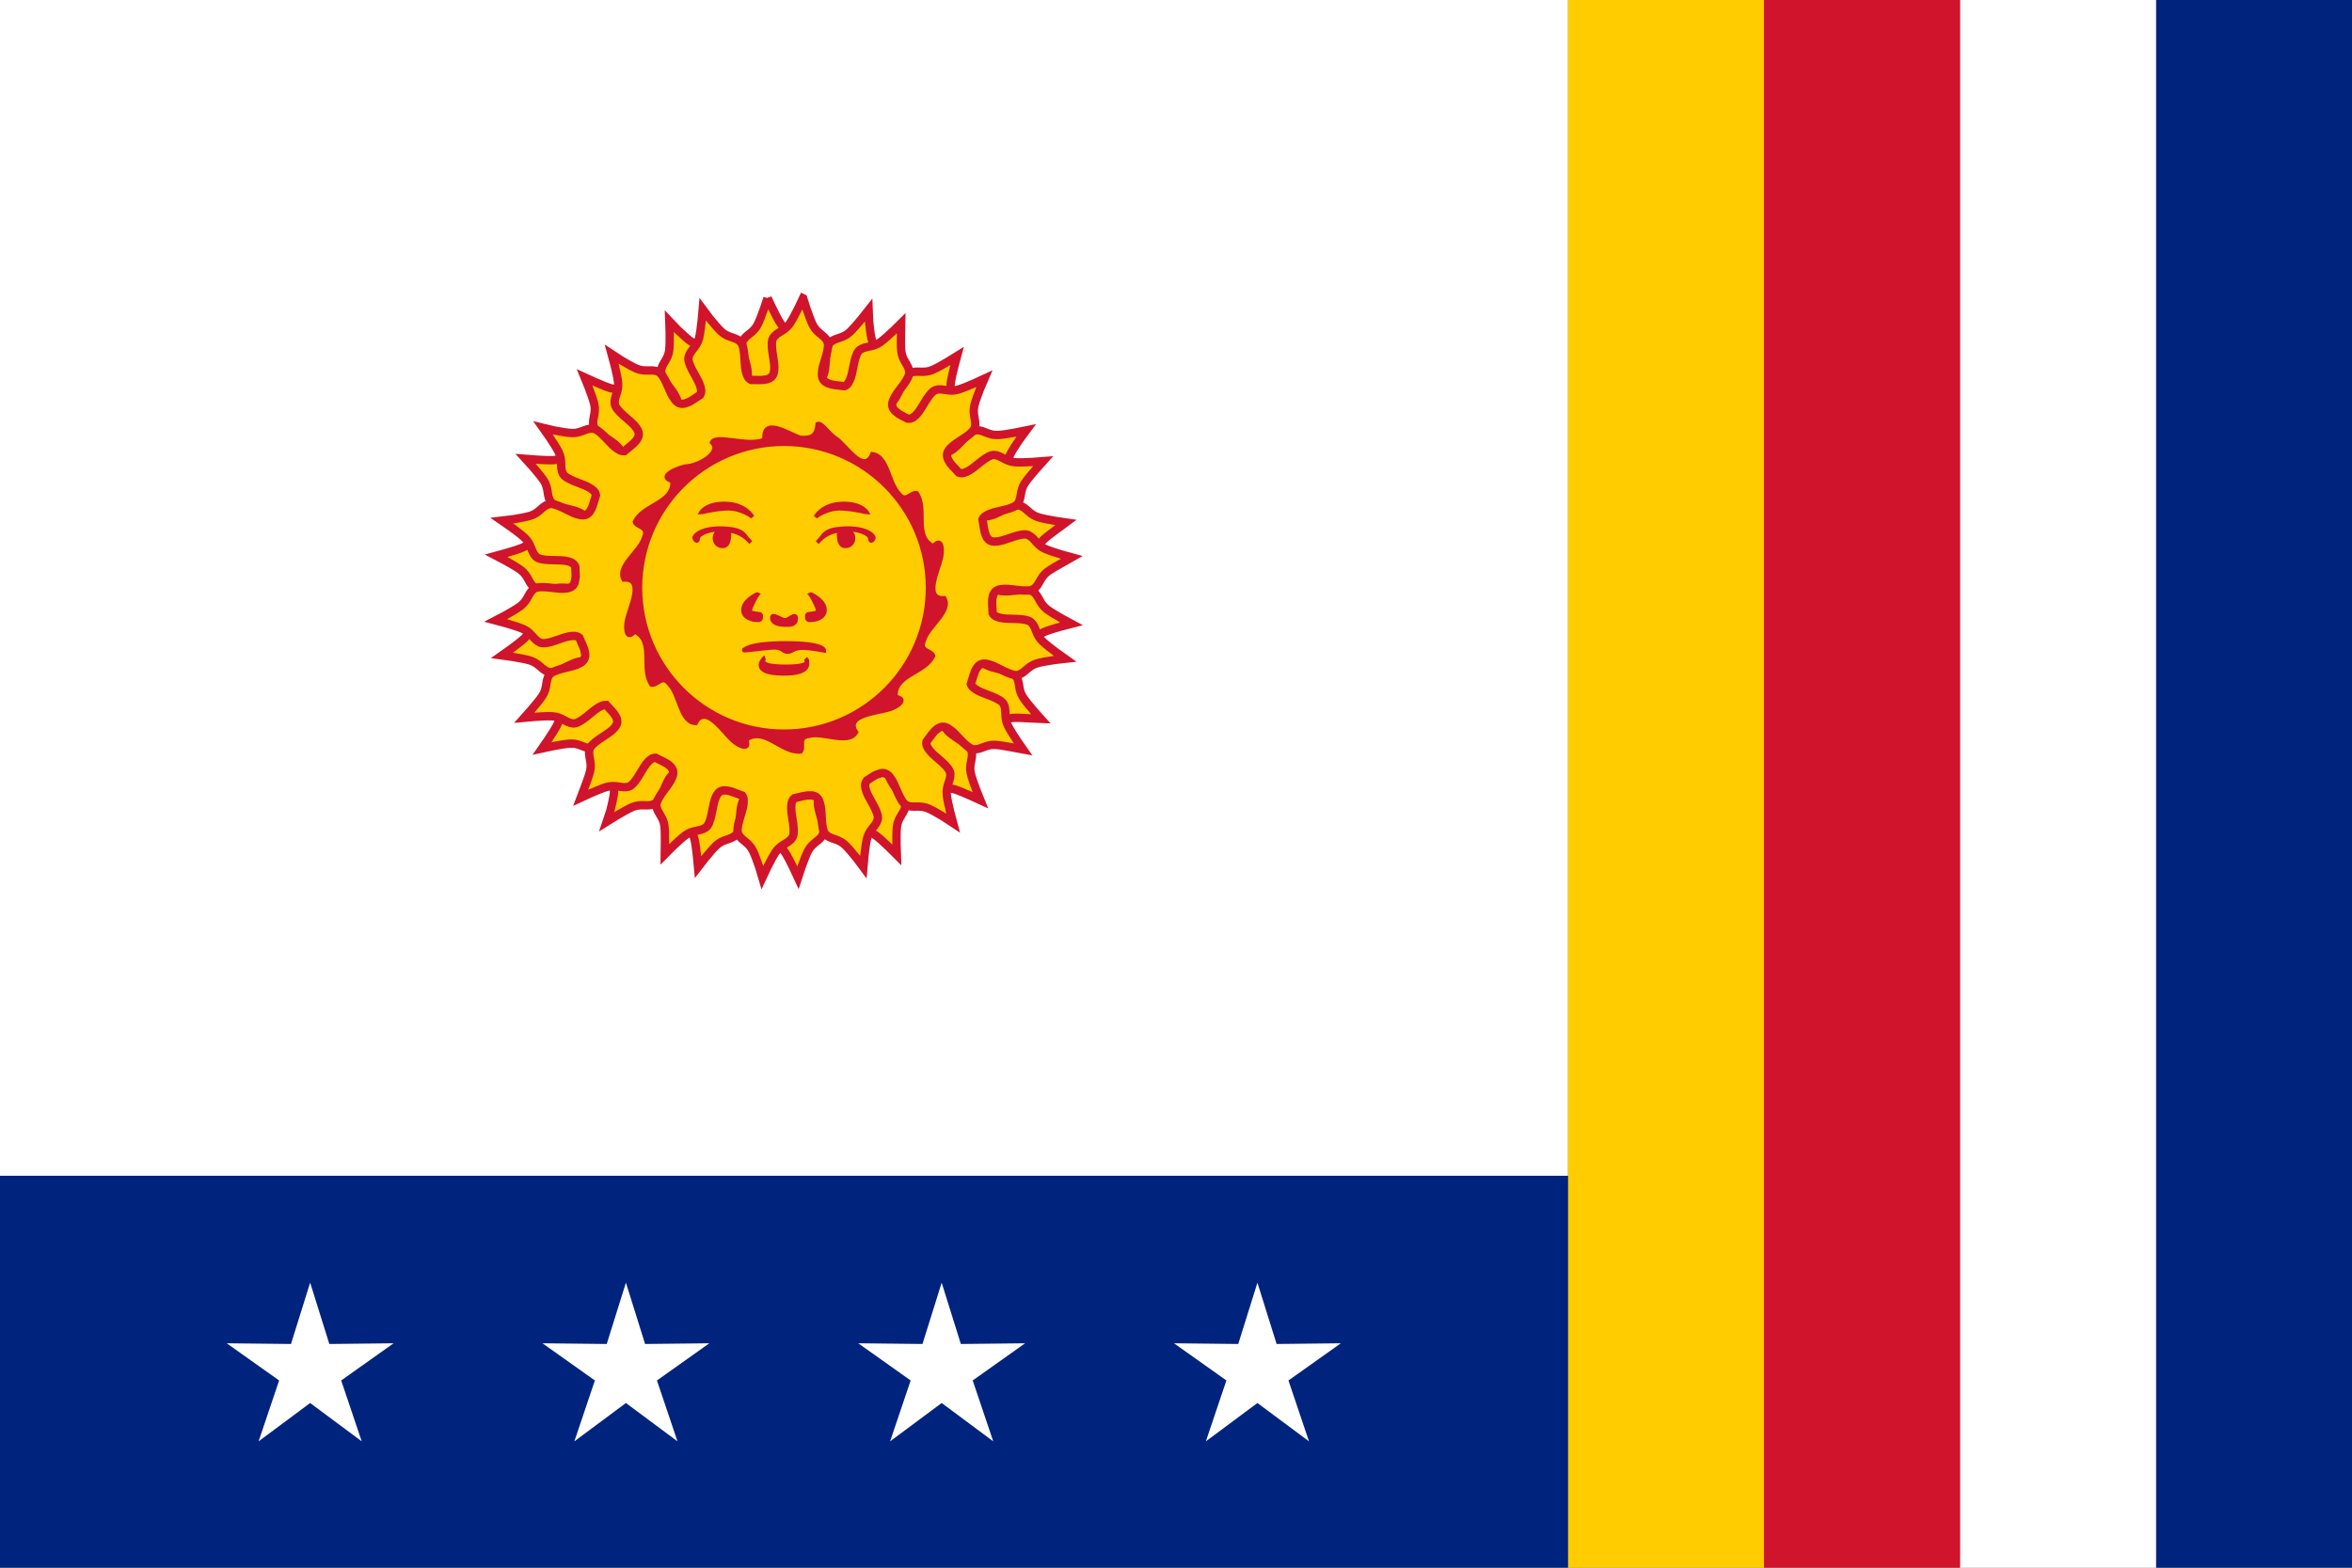
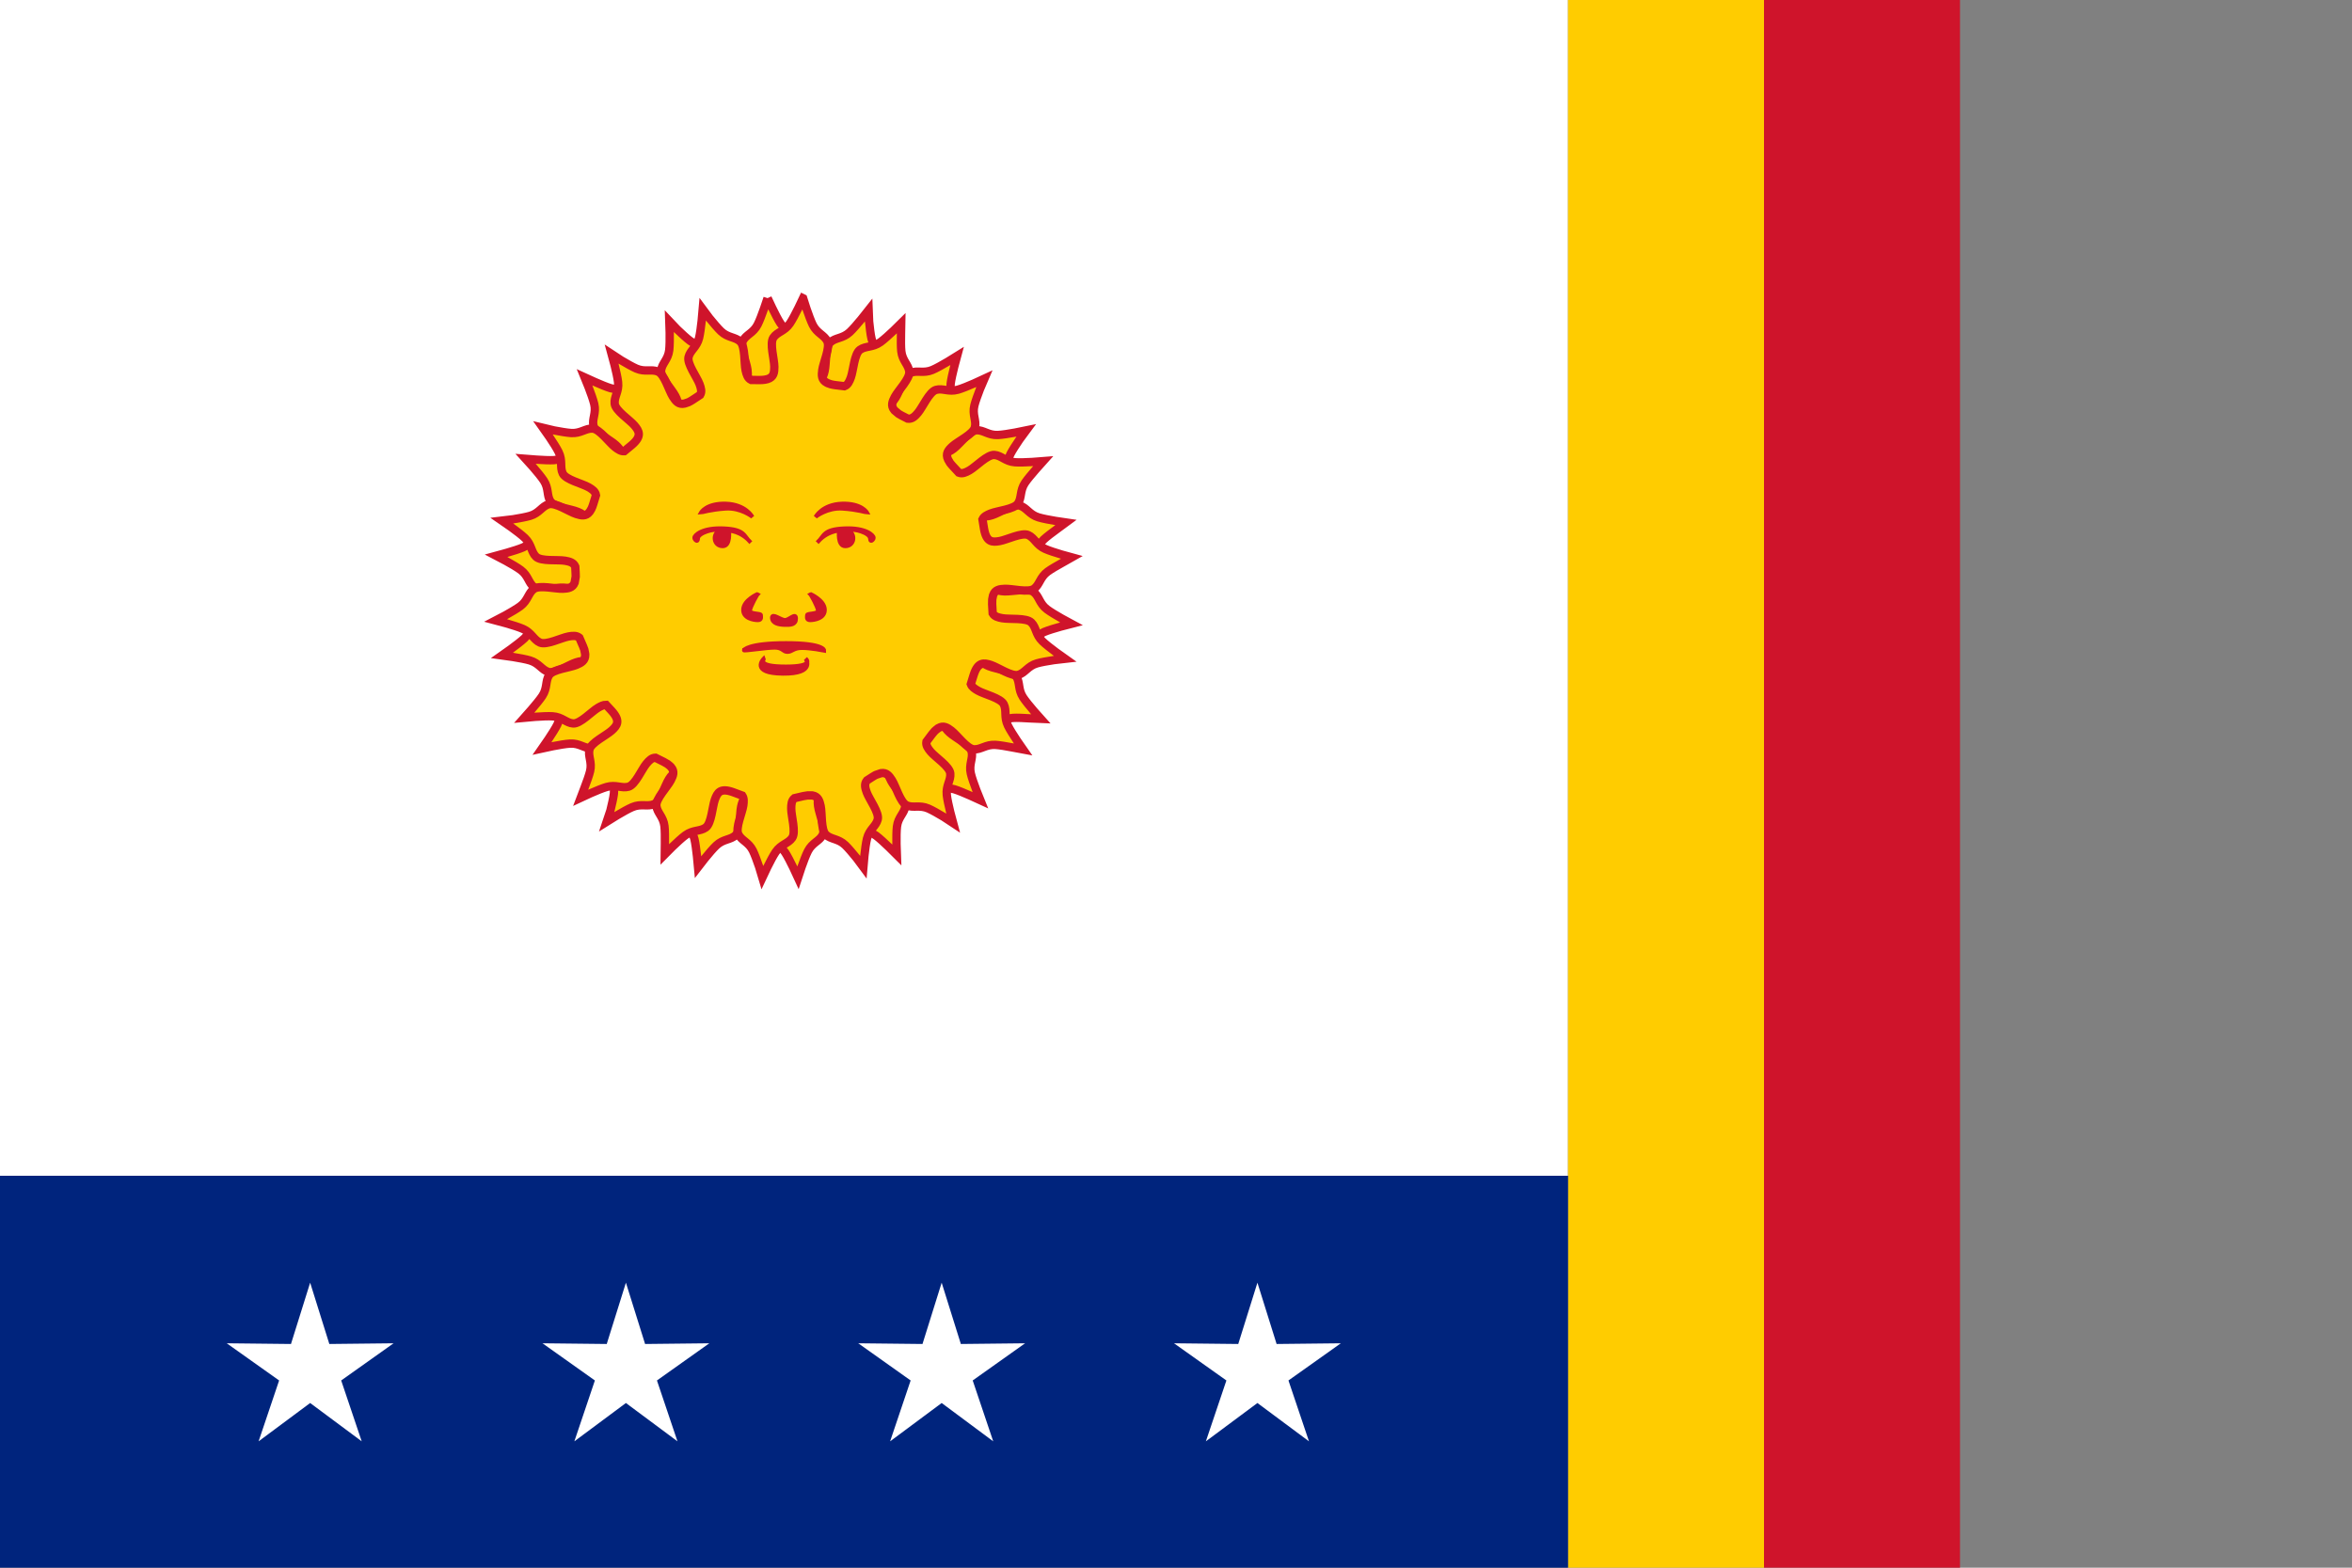
<svg xmlns="http://www.w3.org/2000/svg" version="1.0" width="900" height="600">
  <rect width="100%" height="100%" fill="#808080" stroke="none" />
  <path style="fill:#fff;stroke:none;stroke-width:.2;stroke-miterlimit:4;stroke-dasharray:none;stroke-opacity:1" d="M0 0h600v450H0z" />
-   <path style="fill:#00247d;fill-opacity:1" d="M825 0h75v600h-75z" />
-   <path style="fill:#fff" d="M750 0h75v600h-75z" />
  <path style="fill:#cf142b;fill-opacity:1" d="M675 0h75v600h-75z" />
  <path style="fill:#fc0;fill-opacity:1" d="M600 0h75v600h-75z" />
  <g>
    <path style="fill:#00247d;fill-opacity:1" d="M0 450h600v150H0z" />
    <path style="fill:#fff" d="m97.5 487.5 8.2 26.214 27.465-.302-22.397 15.899 8.775 26.027-22.042-16.388-22.042 16.388 8.775-26.027-22.397-15.899 27.465.302zM232.5 487.5l8.2 26.214 27.465-.302-22.397 15.899 8.775 26.027-22.042-16.388-22.042 16.388 8.775-26.027-22.397-15.899 27.465.302zM367.5 487.5l8.2 26.214 27.465-.302-22.397 15.899 8.775 26.027-22.042-16.388-22.042 16.388 8.775-26.027-22.397-15.899 27.465.302zM502.5 487.5l8.2 26.214 27.465-.302-22.397 15.899 8.775 26.027-22.042-16.388-22.042 16.388 8.775-26.027-22.397-15.899 27.465.302z" transform="matrix(.895 0 0 .895 31.419 54.609)" />
  </g>
  <g>
-     <path style="fill:#fc0;fill-opacity:1;fill-rule:evenodd;stroke:#cf142b;stroke-width:3.196;stroke-linecap:butt;stroke-linejoin:miter;stroke-miterlimit:4;stroke-dasharray:none;stroke-opacity:1" d="M293.718 114.098c-0.0 0-2.322 7.241-3.816 10.163-1.667 3.263-4.382 3.758-5.616 6.158-1.234 2.4 1.38 8.223 1.729 11.058.264 2.148.279 3.95-2.005 4.976-.343.127-.698.242-1.029.361-.545.15-1.198.282-1.933.372-1.0.123-2.094.25-3.209.361-1.404-.476-2.004-1.797-2.562-3.375-.951-2.693-1.22-9.087-3.394-10.686-2.174-1.599-4.836-.824-7.782-3.001-2.578-1.906-7.936-7.33-7.947-7.342-0 0 .316 7.618-.071 10.877-.433 3.638-2.783 5.05-3.109 7.728-.325 2.679 4.117 7.227 5.427 9.765.757 1.467 1.314 2.775.739 4.102-.919.798-1.828 1.577-2.672 2.274-.508.419-.976.77-1.414 1.046-.452.229-.914.438-1.393.674-2.189.792-3.442-.412-4.778-2.029-1.819-2.202-4.234-8.101-6.825-8.855-2.591-.754-4.855.888-8.37-.145-3.076-.904-9.958-4.167-9.973-4.174-0 0 2.915 7.021 3.671 10.216.844 3.565-.9 5.693-.285 8.32.615 2.627 6.378 5.376 8.48 7.31 2.102 1.934 3.492 3.714-.073 7.59-.78.848-1.659 1.772-2.553 2.696-1.205.236-2.39-.342-3.657-1.093-2.457-1.457-6.735-6.186-9.428-6.019-2.693.167-4.264 2.467-7.922 2.685-3.2.191-10.781-.516-10.798-.517 0 0 5.137 5.589 6.929 8.339 2 3.07 1.085 5.674 2.553 7.938 1.468 2.264 7.824 2.906 10.456 4.014 1.522.641 2.773 1.308 3.183 2.695-.193 1.198-.414 2.39-.614 3.463-.138.74-.282 1.362-.47 1.903-.112.26-.223.513-.34.78-.012.024-.013.046-.025.07-.022.05-.061.094-.083.144-.024.046-.025.097-.05.14-.012.027-.046.047-.058.074-.007.013-.021.024-.029.037-.003.008.007.025.004.033-1.171 1.945-2.918 1.795-4.958 1.415-2.808-.524-8.458-3.495-10.93-2.413-2.472 1.082-3.138 3.799-6.498 5.26-2.94 1.279-10.323 3.213-10.339 3.217 0 0 6.764 3.487 9.392 5.453 2.933 2.195 2.947 4.962 5.103 6.585 2.157 1.622 8.338.031 11.191.167 1.796.086 3.35.306 4.176 1.768.004.007 0.0.026.004.033.165.878.311 1.727.445 2.528.068.406.143.799.175 1.153-0.0.009.004.024.004.033.005.06-.017.111-.013.169-.001.019.009.047.009.066.001.011.003.022.004.033-.001.031-.019.072-.021.103-.029.616-.057 1.256-.099 1.924-.001.011.004.022.004.033-.003.014-.026.023-.029.037-.001.022.01.044.009.066-.516 1.992-2.16 2.461-4.119 2.787-2.817.47-9.139-.4-11.091 1.464-1.951 1.864-1.662 4.648-4.317 7.173-2.324 2.209-8.573 6.548-8.586 6.557 0 0 7.528.995 10.671 1.942 3.508 1.057 4.5 3.611 7.082 4.396 2.582.785 7.827-2.796 10.554-3.646 1.534-.478 2.933-.787 4.117-.07.017.01.021.019.037.029.007.013.029.016.037.029.627 1.043 1.242 2.083 1.782 3.035.272.48.518.909.699 1.323.009.018 0.0.048.009.066.022.052.032.11.053.161.003.009 0.0.024.004.033.115.38.261.763.378 1.161.006.026.002.041.009.066.016.054.037.107.053.161.004.025.004.042.009.066.003.011.001.022.004.033.006.036.007.063.012.099.317 2.193-1.081 3.23-2.866 4.244-2.484 1.409-8.704 2.754-9.897 5.175-1.192 2.421.02 4.931-1.606 8.215-1.423 2.873-5.815 9.089-5.824 9.102-0 0 7.431-1.663 10.707-1.853 3.658-.213 5.437 1.901 8.132 1.751 2.694-.15 6.417-5.371 8.686-7.106.993-.759 1.929-1.385 2.935-1.501.827.679 1.626 1.361 2.358 1.991 3.992 3.435 2.851 5.328.988 7.493-1.863 2.165-7.269 5.563-7.574 8.244-.305 2.681 1.674 4.626 1.251 8.266-.37 3.184-2.391 10.51-2.396 10.525 0.0 0 6.418-4.068 9.439-5.353 3.371-1.435 5.796-.068 8.282-1.119 2.485-1.051 4.18-7.195 5.73-9.594.884-1.368 1.758-2.484 3.16-2.67 1.171.407 2.324.804 3.367 1.196.501.188.95.377 1.345.573.007.004.026-.009.033-.004.053.026.093.056.144.083.026.017.048.041.074.058.029.015.079.039.107.054.039.026.072.061.111.087.006.004.026-.007.033-.004.217.143.434.274.656.423.022.016.053.042.074.058.04.027.071.06.111.087.046.036.101.047.144.083.013.009.024.02.037.029.007.006-.003.027.004.033.026.018.048.041.074.058 1.686 1.488 1.254 3.167.527 5.101-1.005 2.673-4.897 7.73-4.262 10.352.635 2.623 3.166 3.758 4.02 7.322.747 3.118 1.385 10.715 1.387 10.731-0.0 0 4.605-6.029 7-8.274 2.673-2.506 5.398-2.051 7.371-3.892 1.973-1.841 1.505-8.211 2.137-10.997.631-2.786 1.454-4.859 6.59-3.695 1.123.255 2.382.546 3.628.862.804.928.881 2.246.86 3.718-.041 2.856-2.024 8.916-.539 11.169 1.485 2.253 4.273 2.47 6.282 5.534 1.758 2.681 4.9 9.613 4.907 9.628-0 0 2.322-7.241 3.816-10.163 1.667-3.263 4.382-3.758 5.616-6.158 1.234-2.4-1.38-8.223-1.729-11.058-.202-1.639-.264-3.07.735-4.116 1.145-.433 2.267-.848 3.306-1.212.583-.204 1.105-.357 1.587-.463.095-.011.201-.026.297-.036.018-.003.048-.004.066-.009.344-.039.668-.088 1.024-.126.007-0.0.025-.004.033-.004.084-.009.18-.024.264-.033.01 0.0.027.029.037.029.042-.004.09-.012.132-.016 2.159.111 2.891 1.671 3.561 3.587.943 2.696 1.159 9.088 3.327 10.694 2.169 1.606 4.88.843 7.819 3.03 2.572 1.914 7.902 7.334 7.914 7.346 0 0-.323-7.586.075-10.844.445-3.637 2.841-5.059 3.175-7.736.334-2.678-4.126-7.222-5.427-9.765-.834-1.629-1.418-3.1-.495-4.568.665-.567 1.333-1.111 1.948-1.615.326-.267.621-.509.918-.717.017-.01.044-.032.062-.041.02-.014.042-.028.062-.041.025-.013.037-.028.062-.041.006-.004.026 0.0.033-.004.014-.007.015-.03.029-.037.057-.037.102-.051.157-.086.526-.269 1.106-.529 1.678-.81.034-.011.061-.036.095-.045.01-.004.023.001.033-.004 1.985-.543 3.168.636 4.427 2.173 1.81 2.21 4.208 8.127 6.796 8.892 2.588.765 4.863-.869 8.374.178 3.072.917 9.962 4.2 9.977 4.207 0-0-2.896-7.022-3.638-10.22-.829-3.569.918-5.728.314-8.358-.604-2.63-6.353-5.371-8.447-7.314-1.211-1.123-2.18-2.191-2.09-3.634.594-1.065 1.183-2.088 1.741-3.032.277-.469.55-.914.816-1.274.017-.018.045-.023.062-.041.035-.047.048-.099.083-.144.027-.029.064-.05.091-.078.03-.037.057-.075.087-.111.011-.011.019-.026.029-.037.02-.024.038-.051.058-.074.192-.203.397-.403.596-.61.014-.013.048-.028.062-.041.021-.022.037-.052.058-.074.019-.017.01-.021.029-.037.038-.04.082-.076.12-.115.019-.015.043-.026.062-.041.017-.017.045-.024.062-.041 1.722-1.307 3.269-.61 5.017.423 2.459 1.454 6.735 6.19 9.428 6.019 2.693-.171 4.298-2.466 7.955-2.689 3.2-.195 10.748.52 10.765.521-0 0-5.104-5.629-6.9-8.376-2.005-3.067-1.115-5.672-2.586-7.934-1.471-2.262-7.818-2.877-10.452-3.981-1.327-.557-2.475-1.121-3.018-2.178.211-1.265.441-2.506.66-3.637 1-5.17 3.242-5.11 6.047-4.567 2.804.542 8.426 3.549 10.905 2.483 2.479-1.066 3.166-3.792 6.535-5.231 2.948-1.26 10.335-3.114 10.351-3.118-0 0-6.723-3.577-9.338-5.561-2.919-2.214-2.924-4.953-5.07-6.589-2.146-1.636-8.351-.112-11.203-.266-1.627-.088-3.038-.274-3.895-1.4-.228-1.215-.456-2.415-.633-3.511-.102-.636-.16-1.212-.178-1.722.001-.01-.004-.023-.004-.033-0-.013-.003-.02-.004-.033.001-.013.028-.025.029-.037-.001-.032-.012-.068-.012-.099.028-.442.069-.893.102-1.354.003-.015.026-.023.029-.037.001-.011-.005-.022-.004-.033.005-.024-.013-.043-.009-.066.002-.024.023-.046.025-.07.488-2.106 2.135-2.568 4.139-2.891 2.82-.454 9.137.455 11.099-1.398 1.962-1.853 1.685-4.634 4.355-7.144 2.336-2.196 8.614-6.486 8.627-6.495-0 0-7.509-1.048-10.646-2.012-3.502-1.076-4.479-3.667-7.057-4.466-2.577-.799-7.86 2.782-10.591 3.617-2.732.835-4.945 1.137-6.484-3.899-.334-1.093-.696-2.301-1.038-3.529.391-1.19 1.488-1.902 2.797-2.625 2.5-1.382 8.723-2.672 9.942-5.08 1.219-2.408.047-4.929 1.71-8.194 1.455-2.857 5.889-9.031 5.899-9.044 0 0-7.412 1.563-10.691 1.717-3.66.172-5.444-1.937-8.14-1.817-2.696.12-6.444 5.301-8.732 7.011-1.323.989-2.551 1.74-3.955 1.392-.939-.775-1.869-1.567-2.696-2.285-.49-.425-.911-.806-1.253-1.188-.006-.008.002-.025-.004-.033-.052-.058-.075-.129-.124-.186-.185-.252-.408-.503-.597-.765-1.384-2.167-.378-3.678 1.056-5.329 1.873-2.157 7.293-5.535 7.611-8.215.317-2.68-1.658-4.632-1.218-8.27.385-3.183 2.424-10.514 2.429-10.53-0 0-6.417 4.049-9.443 5.32-3.378 1.419-5.796.046-8.286 1.086-2.49 1.039-4.24 7.177-5.801 9.569-.976 1.495-1.939 2.699-3.594 2.689-.861-.309-1.716-.604-2.492-.901-.434-.166-.814-.323-1.168-.494-.021-.013-.049-.011-.07-.025-.015-.008-.022-.021-.037-.029-.011-.007-.026-.022-.037-.029-.023-.012-.051-.046-.074-.058-.489-.319-1.006-.633-1.53-.986-.044-.039-.074-.081-.115-.12-.013-.009-.024-.02-.037-.029-1.516-1.466-1.095-3.109-.378-4.985 1.02-2.668 4.956-7.668 4.336-10.294-.62-2.626-3.157-3.791-3.991-7.359-.729-3.122-1.282-10.694-1.283-10.71-0 0-4.667 5.984-7.074 8.216-2.687 2.491-5.425 2.033-7.408 3.863-1.983 1.83-1.527 8.186-2.174 10.968-.369 1.587-.782 2.956-2.039 3.605-1.239.014-2.475.021-3.589.005-.644-.009-1.221-.052-1.726-.123-.01-.002-.023.006-.033.004-.077-.011-.137-.062-.21-.075-.02-.005-.046.013-.066.008-.03-.005-.04-.019-.07-.025-.224-.055-.46-.093-.689-.15-.052-.015-.09-.034-.14-.05-.106-.026-.207-.069-.314-.096-2.181-.814-2.346-2.549-2.316-4.646.041-2.856 2.024-8.916.539-11.169-1.485-2.253-4.273-2.47-6.282-5.534-1.758-2.681-4.9-9.613-4.907-9.628z" />
+     <path style="fill:#fc0;fill-opacity:1;fill-rule:evenodd;stroke:#cf142b;stroke-width:3.196;stroke-linecap:butt;stroke-linejoin:miter;stroke-miterlimit:4;stroke-dasharray:none;stroke-opacity:1" d="M293.718 114.098c-0.0 0-2.322 7.241-3.816 10.163-1.667 3.263-4.382 3.758-5.616 6.158-1.234 2.4 1.38 8.223 1.729 11.058.264 2.148.279 3.95-2.005 4.976-.343.127-.698.242-1.029.361-.545.15-1.198.282-1.933.372-1.0.123-2.094.25-3.209.361-1.404-.476-2.004-1.797-2.562-3.375-.951-2.693-1.22-9.087-3.394-10.686-2.174-1.599-4.836-.824-7.782-3.001-2.578-1.906-7.936-7.33-7.947-7.342-0 0 .316 7.618-.071 10.877-.433 3.638-2.783 5.05-3.109 7.728-.325 2.679 4.117 7.227 5.427 9.765.757 1.467 1.314 2.775.739 4.102-.919.798-1.828 1.577-2.672 2.274-.508.419-.976.77-1.414 1.046-.452.229-.914.438-1.393.674-2.189.792-3.442-.412-4.778-2.029-1.819-2.202-4.234-8.101-6.825-8.855-2.591-.754-4.855.888-8.37-.145-3.076-.904-9.958-4.167-9.973-4.174-0 0 2.915 7.021 3.671 10.216.844 3.565-.9 5.693-.285 8.32.615 2.627 6.378 5.376 8.48 7.31 2.102 1.934 3.492 3.714-.073 7.59-.78.848-1.659 1.772-2.553 2.696-1.205.236-2.39-.342-3.657-1.093-2.457-1.457-6.735-6.186-9.428-6.019-2.693.167-4.264 2.467-7.922 2.685-3.2.191-10.781-.516-10.798-.517 0 0 5.137 5.589 6.929 8.339 2 3.07 1.085 5.674 2.553 7.938 1.468 2.264 7.824 2.906 10.456 4.014 1.522.641 2.773 1.308 3.183 2.695-.193 1.198-.414 2.39-.614 3.463-.138.74-.282 1.362-.47 1.903-.112.26-.223.513-.34.78-.012.024-.013.046-.025.07-.022.05-.061.094-.083.144-.024.046-.025.097-.05.14-.012.027-.046.047-.058.074-.007.013-.021.024-.029.037-.003.008.007.025.004.033-1.171 1.945-2.918 1.795-4.958 1.415-2.808-.524-8.458-3.495-10.93-2.413-2.472 1.082-3.138 3.799-6.498 5.26-2.94 1.279-10.323 3.213-10.339 3.217 0 0 6.764 3.487 9.392 5.453 2.933 2.195 2.947 4.962 5.103 6.585 2.157 1.622 8.338.031 11.191.167 1.796.086 3.35.306 4.176 1.768.004.007 0.0.026.004.033.165.878.311 1.727.445 2.528.068.406.143.799.175 1.153-0.0.009.004.024.004.033.005.06-.017.111-.013.169-.001.019.009.047.009.066.001.011.003.022.004.033-.001.031-.019.072-.021.103-.029.616-.057 1.256-.099 1.924-.001.011.004.022.004.033-.003.014-.026.023-.029.037-.001.022.01.044.009.066-.516 1.992-2.16 2.461-4.119 2.787-2.817.47-9.139-.4-11.091 1.464-1.951 1.864-1.662 4.648-4.317 7.173-2.324 2.209-8.573 6.548-8.586 6.557 0 0 7.528.995 10.671 1.942 3.508 1.057 4.5 3.611 7.082 4.396 2.582.785 7.827-2.796 10.554-3.646 1.534-.478 2.933-.787 4.117-.07.017.01.021.019.037.029.007.013.029.016.037.029.627 1.043 1.242 2.083 1.782 3.035.272.48.518.909.699 1.323.009.018 0.0.048.009.066.022.052.032.11.053.161.003.009 0.0.024.004.033.115.38.261.763.378 1.161.006.026.002.041.009.066.016.054.037.107.053.161.004.025.004.042.009.066.003.011.001.022.004.033.006.036.007.063.012.099.317 2.193-1.081 3.23-2.866 4.244-2.484 1.409-8.704 2.754-9.897 5.175-1.192 2.421.02 4.931-1.606 8.215-1.423 2.873-5.815 9.089-5.824 9.102-0 0 7.431-1.663 10.707-1.853 3.658-.213 5.437 1.901 8.132 1.751 2.694-.15 6.417-5.371 8.686-7.106.993-.759 1.929-1.385 2.935-1.501.827.679 1.626 1.361 2.358 1.991 3.992 3.435 2.851 5.328.988 7.493-1.863 2.165-7.269 5.563-7.574 8.244-.305 2.681 1.674 4.626 1.251 8.266-.37 3.184-2.391 10.51-2.396 10.525 0.0 0 6.418-4.068 9.439-5.353 3.371-1.435 5.796-.068 8.282-1.119 2.485-1.051 4.18-7.195 5.73-9.594.884-1.368 1.758-2.484 3.16-2.67 1.171.407 2.324.804 3.367 1.196.501.188.95.377 1.345.573.007.004.026-.009.033-.004.053.026.093.056.144.083.026.017.048.041.074.058.029.015.079.039.107.054.039.026.072.061.111.087.006.004.026-.007.033-.004.217.143.434.274.656.423.022.016.053.042.074.058.04.027.071.06.111.087.046.036.101.047.144.083.013.009.024.02.037.029.007.006-.003.027.004.033.026.018.048.041.074.058 1.686 1.488 1.254 3.167.527 5.101-1.005 2.673-4.897 7.73-4.262 10.352.635 2.623 3.166 3.758 4.02 7.322.747 3.118 1.385 10.715 1.387 10.731-0.0 0 4.605-6.029 7-8.274 2.673-2.506 5.398-2.051 7.371-3.892 1.973-1.841 1.505-8.211 2.137-10.997.631-2.786 1.454-4.859 6.59-3.695 1.123.255 2.382.546 3.628.862.804.928.881 2.246.86 3.718-.041 2.856-2.024 8.916-.539 11.169 1.485 2.253 4.273 2.47 6.282 5.534 1.758 2.681 4.9 9.613 4.907 9.628-0 0 2.322-7.241 3.816-10.163 1.667-3.263 4.382-3.758 5.616-6.158 1.234-2.4-1.38-8.223-1.729-11.058-.202-1.639-.264-3.07.735-4.116 1.145-.433 2.267-.848 3.306-1.212.583-.204 1.105-.357 1.587-.463.095-.011.201-.026.297-.036.018-.003.048-.004.066-.009.344-.039.668-.088 1.024-.126.007-0.0.025-.004.033-.004.084-.009.18-.024.264-.033.01 0.0.027.029.037.029.042-.004.09-.012.132-.016 2.159.111 2.891 1.671 3.561 3.587.943 2.696 1.159 9.088 3.327 10.694 2.169 1.606 4.88.843 7.819 3.03 2.572 1.914 7.902 7.334 7.914 7.346 0 0-.323-7.586.075-10.844.445-3.637 2.841-5.059 3.175-7.736.334-2.678-4.126-7.222-5.427-9.765-.834-1.629-1.418-3.1-.495-4.568.665-.567 1.333-1.111 1.948-1.615.326-.267.621-.509.918-.717.017-.01.044-.032.062-.041.02-.014.042-.028.062-.041.025-.013.037-.028.062-.041.006-.004.026 0.0.033-.004.014-.007.015-.03.029-.037.057-.037.102-.051.157-.086.526-.269 1.106-.529 1.678-.81.034-.011.061-.036.095-.045.01-.004.023.001.033-.004 1.985-.543 3.168.636 4.427 2.173 1.81 2.21 4.208 8.127 6.796 8.892 2.588.765 4.863-.869 8.374.178 3.072.917 9.962 4.2 9.977 4.207 0-0-2.896-7.022-3.638-10.22-.829-3.569.918-5.728.314-8.358-.604-2.63-6.353-5.371-8.447-7.314-1.211-1.123-2.18-2.191-2.09-3.634.594-1.065 1.183-2.088 1.741-3.032.277-.469.55-.914.816-1.274.017-.018.045-.023.062-.041.035-.047.048-.099.083-.144.027-.029.064-.05.091-.078.03-.037.057-.075.087-.111.011-.011.019-.026.029-.037.02-.024.038-.051.058-.074.192-.203.397-.403.596-.61.014-.013.048-.028.062-.041.021-.022.037-.052.058-.074.019-.017.01-.021.029-.037.038-.04.082-.076.12-.115.019-.015.043-.026.062-.041.017-.017.045-.024.062-.041 1.722-1.307 3.269-.61 5.017.423 2.459 1.454 6.735 6.19 9.428 6.019 2.693-.171 4.298-2.466 7.955-2.689 3.2-.195 10.748.52 10.765.521-0 0-5.104-5.629-6.9-8.376-2.005-3.067-1.115-5.672-2.586-7.934-1.471-2.262-7.818-2.877-10.452-3.981-1.327-.557-2.475-1.121-3.018-2.178.211-1.265.441-2.506.66-3.637 1-5.17 3.242-5.11 6.047-4.567 2.804.542 8.426 3.549 10.905 2.483 2.479-1.066 3.166-3.792 6.535-5.231 2.948-1.26 10.335-3.114 10.351-3.118-0 0-6.723-3.577-9.338-5.561-2.919-2.214-2.924-4.953-5.07-6.589-2.146-1.636-8.351-.112-11.203-.266-1.627-.088-3.038-.274-3.895-1.4-.228-1.215-.456-2.415-.633-3.511-.102-.636-.16-1.212-.178-1.722.001-.01-.004-.023-.004-.033-0-.013-.003-.02-.004-.033.001-.013.028-.025.029-.037-.001-.032-.012-.068-.012-.099.028-.442.069-.893.102-1.354.003-.015.026-.023.029-.037.001-.011-.005-.022-.004-.033.005-.024-.013-.043-.009-.066.002-.024.023-.046.025-.07.488-2.106 2.135-2.568 4.139-2.891 2.82-.454 9.137.455 11.099-1.398 1.962-1.853 1.685-4.634 4.355-7.144 2.336-2.196 8.614-6.486 8.627-6.495-0 0-7.509-1.048-10.646-2.012-3.502-1.076-4.479-3.667-7.057-4.466-2.577-.799-7.86 2.782-10.591 3.617-2.732.835-4.945 1.137-6.484-3.899-.334-1.093-.696-2.301-1.038-3.529.391-1.19 1.488-1.902 2.797-2.625 2.5-1.382 8.723-2.672 9.942-5.08 1.219-2.408.047-4.929 1.71-8.194 1.455-2.857 5.889-9.031 5.899-9.044 0 0-7.412 1.563-10.691 1.717-3.66.172-5.444-1.937-8.14-1.817-2.696.12-6.444 5.301-8.732 7.011-1.323.989-2.551 1.74-3.955 1.392-.939-.775-1.869-1.567-2.696-2.285-.49-.425-.911-.806-1.253-1.188-.006-.008.002-.025-.004-.033-.052-.058-.075-.129-.124-.186-.185-.252-.408-.503-.597-.765-1.384-2.167-.378-3.678 1.056-5.329 1.873-2.157 7.293-5.535 7.611-8.215.317-2.68-1.658-4.632-1.218-8.27.385-3.183 2.424-10.514 2.429-10.53-0 0-6.417 4.049-9.443 5.32-3.378 1.419-5.796.046-8.286 1.086-2.49 1.039-4.24 7.177-5.801 9.569-.976 1.495-1.939 2.699-3.594 2.689-.861-.309-1.716-.604-2.492-.901-.434-.166-.814-.323-1.168-.494-.021-.013-.049-.011-.07-.025-.015-.008-.022-.021-.037-.029-.011-.007-.026-.022-.037-.029-.023-.012-.051-.046-.074-.058-.489-.319-1.006-.633-1.53-.986-.044-.039-.074-.081-.115-.12-.013-.009-.024-.02-.037-.029-1.516-1.466-1.095-3.109-.378-4.985 1.02-2.668 4.956-7.668 4.336-10.294-.62-2.626-3.157-3.791-3.991-7.359-.729-3.122-1.282-10.694-1.283-10.71-0 0-4.667 5.984-7.074 8.216-2.687 2.491-5.425 2.033-7.408 3.863-1.983 1.83-1.527 8.186-2.174 10.968-.369 1.587-.782 2.956-2.039 3.605-1.239.014-2.475.021-3.589.005-.644-.009-1.221-.052-1.726-.123-.01-.002-.023.006-.033.004-.077-.011-.137-.062-.21-.075-.02-.005-.046.013-.066.008-.03-.005-.04-.019-.07-.025-.224-.055-.46-.093-.689-.15-.052-.015-.09-.034-.14-.05-.106-.026-.207-.069-.314-.096-2.181-.814-2.346-2.549-2.316-4.646.041-2.856 2.024-8.916.539-11.169-1.485-2.253-4.273-2.47-6.282-5.534-1.758-2.681-4.9-9.613-4.907-9.628" />
    <path style="fill:#fc0;fill-opacity:1;fill-rule:evenodd;stroke:#cf142b;stroke-width:3.196;stroke-linecap:butt;stroke-linejoin:miter;stroke-miterlimit:4;stroke-dasharray:none;stroke-opacity:1" d="M307.291 114.16c-0 0-3.188 6.903-5.027 9.622-2.053 3.035-4.808 3.195-6.326 5.427-1.517 2.231.366 8.33.366 11.187 0 2.164-.205 3.954-2.597 4.694-.356.085-.722.155-1.065.233-.559.083-1.224.133-1.964.133-1.008 0-2.109-.008-3.229-.033-1.335-.644-1.77-2.028-2.131-3.662-.615-2.789-.102-9.168-2.064-11.02-1.963-1.852-4.699-1.407-7.358-3.929-2.326-2.206-6.982-8.244-6.992-8.257-0 0-.616 7.599-1.398 10.787-.874 3.558-3.379 4.672-4.028 7.291-.65 2.619 3.205 7.675 4.195 10.354.572 1.549.965 2.915.233 4.162-1.009.68-2.007 1.342-2.93 1.931-.555.354-1.062.645-1.531.866-.477.172-.961.323-1.465.499-2.269.519-3.366-.829-4.495-2.597-1.536-2.408-3.214-8.557-5.693-9.622-2.479-1.065-4.927.289-8.29-1.165-2.943-1.272-9.375-5.351-9.389-5.36-0 0 2.037 7.325 2.397 10.587.402 3.642-1.588 5.541-1.298 8.223.29 2.683 5.674 6.114 7.524 8.29 1.85 2.176 3.013 4.113-.999 7.524-.878.746-1.863 1.556-2.863 2.364-1.225.087-2.33-.631-3.496-1.531-2.261-1.746-5.929-6.962-8.623-7.125-2.694-.163-4.533 1.928-8.19 1.698-3.2-.201-10.638-1.827-10.654-1.831 0 0 4.417 6.174 5.86 9.122 1.611 3.291.384 5.764 1.565 8.19 1.181 2.427 7.41 3.839 9.888 5.26 1.432.822 2.593 1.637 2.83 3.063-.338 1.166-.702 2.322-1.032 3.363-.227.718-.446 1.317-.699 1.831-.143.244-.284.482-.433.732-.015.023-.019.044-.033.067-.028.047-.072.086-.1.133-.029.043-.037.093-.067.133-.015.026-.051.041-.067.067-.009.012-.024.022-.033.033-.004.008.004.025 0 .033-1.4 1.788-3.116 1.426-5.094.799-2.723-.863-7.968-4.501-10.554-3.729-2.586.772-3.578 3.388-7.091 4.428-3.074.91-10.638 1.929-10.654 1.931 0 0 6.288 4.286 8.656 6.559 2.644 2.537 2.319 5.285 4.262 7.158 1.942 1.873 8.272 1.048 11.087 1.531 1.773.304 3.288.712 3.929 2.264.003.008-.003.025 0 .033.056.892.098 1.752.133 2.564.018.411.044.811.033 1.165-.001.009.001.024 0 .033-.002.06-.03.108-.033.166-.003.019.003.048 0 .067-.001.011.001.022 0 .033-.005.031-.028.069-.033.1-.104.608-.209 1.24-.333 1.898-.002.011.002.023 0 .033-.005.013-.028.02-.033.033-.004.021.004.045 0 .067-.755 1.914-2.444 2.179-4.428 2.264-2.854.123-9.022-1.512-11.187.1-2.164 1.612-2.217 4.411-5.16 6.592-2.576 1.909-9.308 5.453-9.322 5.46 0 0 7.351 1.906 10.354 3.229 3.353 1.477 4.025 4.133 6.492 5.227 2.467 1.094 8.11-1.82 10.92-2.331 1.581-.287 3.007-.423 4.095.433.015.012.018.021.033.033.006.013.027.02.033.033.495 1.112.979 2.219 1.398 3.229.211.509.404.966.533 1.398.005.019-.005.047 0 .067.016.054.019.113.033.166.002.009-.002.024 0 .033.068.392.165.789.233 1.199.003.026-.002.041 0 .067.01.056.024.11.033.166.002.025-.001.042 0 .067.002.011-.002.022 0 .033.002.037-.001.064 0 .1.047 2.215-1.467 3.074-3.363 3.862-2.638 1.096-8.975 1.671-10.454 3.929-1.479 2.257-.582 4.897-2.597 7.957-1.763 2.678-6.881 8.311-6.892 8.323-0 0 7.578-.743 10.854-.533 3.656.235 5.165 2.55 7.857 2.73 2.693.18 7.025-4.548 9.489-5.993 1.078-.632 2.083-1.139 3.096-1.132.738.775 1.448 1.55 2.097 2.264 3.543 3.896 2.18 5.636.067 7.558-2.113 1.922-7.893 4.634-8.523 7.258-.63 2.624 1.097 4.796.233 8.357-.756 3.116-3.656 10.139-3.662 10.154 0.0 0 6.867-3.254 10.021-4.162 3.521-1.013 5.761.64 8.357-.1 2.595-.74 5.027-6.631 6.858-8.823 1.044-1.25 2.048-2.251 3.462-2.264 1.113.547 2.209 1.081 3.196 1.598.474.248.897.49 1.265.732.006.005.027-.005.033 0 .049.033.086.067.133.1.023.02.043.047.067.067.026.018.074.048.1.067.035.03.064.07.1.1.006.004.027-.004.033 0 .198.169.397.325.599.499.02.018.047.048.067.067.036.032.063.068.1.1.042.041.094.059.133.1.012.011.021.023.033.033.006.007-.006.026 0 .033.024.021.043.046.067.067 1.492 1.683.858 3.296-.1 5.127-1.324 2.531-5.803 7.074-5.493 9.755.31 2.681 2.684 4.117 3.096 7.757.361 3.186.067 10.804.067 10.82-0.0 0 5.306-5.422 7.957-7.358 2.959-2.161 5.608-1.377 7.791-2.963 2.183-1.586 2.496-7.966 3.462-10.654.967-2.688 2.036-4.645 6.992-2.863 1.084.39 2.297.833 3.496 1.298.685 1.019.6 2.336.4 3.795-.39 2.83-3.097 8.603-1.898 11.02 1.199 2.418 3.94 2.973 5.56 6.259 1.417 2.876 3.691 10.139 3.696 10.154-0 0 3.188-6.903 5.027-9.622 2.053-3.035 4.808-3.195 6.326-5.427 1.517-2.231-.366-8.33-.366-11.187-0-1.651.113-3.08 1.232-3.995 1.189-.29 2.354-.565 3.429-.799.603-.131 1.14-.219 1.631-.266.096.001.203-.001.3 0 .019-.001.048.001.067 0 .346.003.674-.006 1.032 0 .007.001.026-.001.033 0 .084.001.182-.001.266 0 .01.001.024.032.033.033.042.001.091-.001.133 0 2.129.373 2.665 2.011 3.096 3.995.606 2.791.041 9.162 1.998 11.02 1.957 1.858 4.741 1.432 7.391 3.962 2.319 2.213 6.948 8.244 6.958 8.257 0 0 .605-7.569 1.398-10.754.885-3.555 3.437-4.674 4.095-7.291.658-2.617-3.213-7.672-4.195-10.354-.629-1.718-1.029-3.25.067-4.594.729-.481 1.458-.94 2.131-1.365.356-.225.679-.43.999-.599.018-.007.048-.026.067-.033.022-.011.045-.022.067-.033.026-.01.04-.023.067-.033.007-.003.026.003.033 0 .015-.005.018-.028.033-.033.061-.03.107-.038.166-.067.555-.202 1.162-.39 1.765-.599.035-.006.065-.028.1-.033.011-.003.023.003.033 0 2.036-.297 3.067 1.018 4.128 2.697 1.526 2.414 3.185 8.58 5.66 9.655 2.475 1.075 4.933-.27 8.29 1.199 2.937 1.285 9.375 5.385 9.389 5.394 0-0-2.017-7.323-2.364-10.587-.387-3.643 1.61-5.573 1.332-8.257-.279-2.684-5.65-6.106-7.491-8.29-1.065-1.262-1.897-2.441-1.631-3.862.72-.985 1.428-1.928 2.097-2.797.333-.432.658-.84.966-1.165.019-.016.047-.017.067-.033.041-.042.06-.093.1-.133.03-.025.07-.041.1-.067.034-.034.066-.068.1-.1.011-.01.022-.024.033-.033.022-.021.044-.046.067-.067.215-.178.444-.351.666-.533.016-.011.051-.022.067-.033.024-.019.043-.047.067-.067.021-.014.012-.019.033-.033.043-.035.09-.065.133-.1.021-.013.046-.021.067-.033.019-.015.048-.018.067-.033 1.868-1.087 3.319-.207 4.927 1.032 2.263 1.743 5.929 6.965 8.623 7.125 2.694.159 4.566-1.923 8.223-1.698 3.2.197 10.605 1.828 10.621 1.831-0 0-4.379-6.21-5.826-9.156-1.615-3.289-.414-5.765-1.598-8.19-1.184-2.425-7.409-3.809-9.888-5.227-1.249-.714-2.32-1.415-2.73-2.53.363-1.23.744-2.433 1.099-3.529 1.623-5.01 3.842-4.676 6.559-3.795 2.717.88 7.93 4.551 10.521 3.795 2.591-.756 3.605-3.377 7.125-4.395 3.08-.89 10.638-1.829 10.654-1.831-0 0-6.236-4.371-8.59-6.659-2.627-2.554-2.298-5.272-4.228-7.158-1.93-1.886-8.275-1.13-11.087-1.631-1.604-.286-2.982-.643-3.696-1.864-.078-1.234-.158-2.452-.2-3.562-.024-.644-.011-1.223.033-1.731.002-.01-.002-.023 0-.033.001-.013-.001-.021 0-.033.002-.012.031-.021.033-.033.003-.032-.003-.069 0-.1.082-.436.177-.878.266-1.332.004-.014.029-.019.033-.033.002-.011-.002-.023 0-.033.007-.023-.007-.044 0-.067.004-.023.029-.043.033-.067.742-2.03 2.432-2.288 4.461-2.364 2.854-.107 9.013 1.567 11.187-.033 2.173-1.6 2.238-4.394 5.194-6.559 2.586-1.894 9.341-5.386 9.355-5.394-0 0-7.325-1.956-10.321-3.296-3.345-1.496-3.998-4.186-6.459-5.294-2.461-1.108-8.14 1.802-10.953 2.297-2.813.495-5.047.525-5.959-4.661-.198-1.125-.41-2.368-.599-3.629.533-1.134 1.709-1.706 3.096-2.264 2.65-1.067 8.984-1.588 10.487-3.829 1.503-2.241.648-4.886 2.697-7.924 1.793-2.658 6.947-8.245 6.958-8.257 0 0-7.547.646-10.82.4-3.654-.276-5.167-2.587-7.857-2.797-2.69-.209-7.042 4.475-9.522 5.893-1.433.82-2.745 1.416-4.095.899-.838-.884-1.664-1.784-2.397-2.597-.434-.482-.806-.911-1.099-1.332-.005-.009.005-.024 0-.033-.044-.064-.059-.137-.1-.2-.153-.273-.343-.549-.499-.832-1.109-2.32.073-3.697 1.698-5.16 2.122-1.912 7.914-4.604 8.556-7.225.642-2.621-1.08-4.8-.2-8.357.77-3.112 3.689-10.139 3.696-10.154-0 0-6.863 3.236-10.021 4.128-3.526.997-5.758-.661-8.357.067-2.599.728-5.084 6.606-6.925 8.789-1.151 1.365-2.254 2.442-3.895 2.231-.817-.412-1.629-.809-2.364-1.199-.411-.218-.768-.42-1.099-.633-.019-.016-.048-.018-.067-.033-.014-.009-.019-.024-.033-.033-.011-.009-.023-.025-.033-.033-.022-.015-.045-.052-.067-.067-.447-.377-.921-.751-1.398-1.165-.039-.044-.064-.089-.1-.133-.012-.011-.021-.023-.033-.033-1.326-1.64-.708-3.22.233-4.994 1.338-2.523 5.855-7.006 5.56-9.688-.295-2.682-2.671-4.148-3.063-7.791-.343-3.188.032-10.771.033-10.787-0 0-5.362 5.37-8.024 7.291-2.971 2.145-5.632 1.356-7.824 2.93-2.192 1.574-2.514 7.938-3.496 10.621-.56 1.53-1.137 2.839-2.464 3.329-1.231-.138-2.459-.281-3.562-.433-.639-.088-1.205-.201-1.698-.333-.01-.004-.024.004-.033 0-.075-.02-.128-.079-.2-.1-.019-.007-.047.007-.067 0-.03-.009-.037-.024-.067-.033-.216-.082-.445-.149-.666-.233-.05-.021-.085-.045-.133-.067-.102-.039-.197-.094-.3-.133-2.065-1.074-2.017-2.816-1.731-4.894.39-2.83 3.097-8.603 1.898-11.02-1.199-2.418-3.94-2.973-5.56-6.259-1.417-2.876-3.691-10.139-3.696-10.154z" />
    <g style="fill:#cf142b;fill-opacity:1;stroke:#cf142b;stroke-opacity:1">
      <path style="display:inline;overflow:visible;visibility:visible;fill:#cf142b;fill-opacity:1;fill-rule:evenodd;stroke:#cf142b;stroke-width:1.598;stroke-linecap:butt;stroke-linejoin:miter;stroke-miterlimit:4;stroke-dasharray:none;stroke-dashoffset:0;stroke-opacity:1;marker:none" d="M292.255 252.115s-5.428 5.554 7.321 5.68c12.749.126 8.71-5.68 8.71-5.68s3.787 3.03-7.574 3.03c-11.361 0-8.331-2.777-8.457-3.03zM284.664 248.833s1.515-2.651 16.157-2.651c14.643 0 14.516 2.777 14.516 2.777s-5.175-1.01-8.457-1.01c-3.282 0-3.787 1.515-5.554 1.515-1.767 0-1.767-1.641-4.923-1.641-3.156 0-11.866 1.389-11.739 1.01z" />
      <g style="fill:#cf142b;fill-opacity:1;stroke:#cf142b;stroke-opacity:1">
        <path style="display:inline;overflow:visible;visibility:visible;fill:#cf142b;fill-opacity:1;fill-rule:evenodd;stroke:#cf142b;stroke-width:1.598;stroke-linecap:butt;stroke-linejoin:miter;stroke-miterlimit:4;stroke-dasharray:none;stroke-dashoffset:0;stroke-opacity:1;marker:none" d="M295.456 236.462c.079 2.114 2.525 2.588 4.797 2.651 2.272.063 4.292-0 4.292-2.398 0-2.398-2.525.631-4.166.631-1.641 0-4.997-2.872-4.923-.884z" />
        <g style="fill:#cf142b;fill-opacity:1;stroke:#cf142b;stroke-opacity:1">
          <path style="display:inline;overflow:visible;visibility:visible;fill:#cf142b;fill-opacity:1;fill-rule:evenodd;stroke:#cf142b;stroke-width:1.598;stroke-linecap:butt;stroke-linejoin:miter;stroke-miterlimit:4;stroke-dasharray:none;stroke-dashoffset:0;stroke-opacity:1;marker:none" d="M289.988 227.342s-5.302 2.272-5.554 5.807c-.252 3.534 4.039 4.166 5.554 4.166 1.515 0 1.136-1.136 1.136-1.893 0-.757-4.292-.252-4.166-1.767.126-1.515 2.903-6.438 3.03-6.312zM310.012 227.342s5.302 2.272 5.554 5.807c.252 3.534-4.039 4.166-5.554 4.166-1.515 0-1.136-1.136-1.136-1.893 0-.757 4.292-.252 4.166-1.767-.126-1.515-2.903-6.438-3.03-6.312z" />
        </g>
      </g>
    </g>
-     <path style="display:inline;overflow:visible;visibility:visible;fill:#cf142b;fill-opacity:1;fill-rule:evenodd;stroke:#cf142b;stroke-width:1.598;stroke-linecap:butt;stroke-linejoin:miter;stroke-miterlimit:4;stroke-dasharray:none;stroke-dashoffset:0;stroke-opacity:1;marker:none" d="M313.034 162.208c-.052.009-.116.048-.166.067-.485 4.742-2.36 5.501-6.725 5.26-4.708-1.709-14.411-8.253-13.617.699-6.27 2.867-18.537-2.353-20.109 1.099 3.846 3.653-4.815 9.02-10.221 9.189-1.577.295-5.694 1.772-6.825 3.263-.027.036-.077.097-.1.133-.055.091-.103.209-.133.3-.014.045-.026.121-.033.166-.004.036-0.0.097 0 .133.001.036-.006.098 0 .133.007.036.021.098.033.133.013.035.048.098.067.133.015.026.049.074.067.1.025.035.069.099.1.133.024.026.072.075.1.1.342.303.927.609 1.798.866.563 8.512-11.256 8.885-14.383 15.648.683 2.158 5.453 1.699 3.562 5.826-1.38 5.396-10.744 11.142-7.791 16.247 8.014-.564 2.246 10.813 1.298 15.282-.424 1.606-.589 4.931.433 5.76.006.005.027.029.033.033.006.004.027.029.033.033.013.008.053.026.067.033.026.014.072.023.1.033.014.005.052.029.067.033.015.004.052-.003.067 0 .015.003.051.032.067.033.016.001.051-.001.067 0 .024 0.0.075.002.1 0 .034-.003.098-.026.133-.033.045-.01.119-.018.166-.033.076-.027.184-.091.266-.133.375-.199.818-.565 1.332-1.132 7.653 3.768 2.099 14.22 6.392 20.309 2.211.488 4.162-3.901 6.792-.2 3.984 3.893 4.29 14.887 10.188 14.882 3.519-7.223 10.487 3.471 13.883 6.525 1.171 1.163 3.955 2.938 5.194 2.497.029-.011.073-.02.1-.033.013-.007.054-.026.067-.033.006-.004.027-.029.033-.033.073-.052.146-.122.2-.2.009-.013.025-.052.033-.067.007-.014.026-.051.033-.067.199-.435.198-1.165-.166-2.297 7.09-4.744 13.322 5.301 20.742 4.628 1.528-1.671-1.257-5.566 3.263-5.993 5.363-1.504 15.033 3.712 17.978-1.398-4.495-6.659 8.241-7.342 12.585-8.756 1.593-.433 4.524-1.936 4.761-3.229.002-.015-.002-.051 0-.067.001-.015.033-.052.033-.067 0-.015-.033-.052-.033-.067-.001-.015.002-.052 0-.067-.002-.015.003-.052 0-.067-.003-.015-.029-.052-.033-.067-.012-.036-.015-.098-.033-.133-.015-.028-.048-.072-.067-.1-.025-.035-.069-.099-.1-.133-.058-.061-.155-.142-.233-.2-.358-.256-.934-.487-1.765-.666-.563-8.512 11.256-8.885 14.383-15.648-.683-2.158-5.453-1.699-3.562-5.826 1.38-5.396 10.744-11.142 7.791-16.247-8.015.564-2.246-10.813-1.298-15.282.417-1.577.597-4.828-.366-5.726-.023-.021-.075-.049-.1-.067-.006-.004-.027-.029-.033-.033-.045-.028-.118-.048-.166-.067-.007-.002-.026-.031-.033-.033-.015-.004-.052.003-.067 0-.015-.003-.051-.031-.067-.033-.023-.003-.076.001-.1 0-.024-0-.075-.002-.1 0-.025.002-.073.029-.1.033-.044.009-.12.019-.166.033-.075.025-.185.06-.266.1-.382.196-.837.583-1.365 1.165-7.653-3.768-2.066-14.22-6.359-20.309-2.211-.486-4.196 3.87-6.825.166-4.01-4.091-4.195-14.345-10.154-15.082-3.248 7.873-10.062-3.384-13.817-5.926-2.531-1.419-5.298-5.935-6.925-5.66zm-13.384 7.691c.118-.001.248 0 .366 0 30.38 0 55.034 24.654 55.034 55.034 0 30.38-24.654 55.067-55.034 55.067-30.38-0-55.067-24.687-55.067-55.067 0-30.261 24.484-54.842 54.701-55.034z" />
    <g style="fill:#cf142b;fill-opacity:1;stroke:#cf142b;stroke-opacity:1">
      <g style="fill:#cf142b;fill-opacity:1;stroke:#cf142b;stroke-opacity:1">
        <path style="fill:#cf142b;fill-opacity:1;fill-rule:evenodd;stroke:#cf142b;stroke-width:1.51;stroke-linecap:butt;stroke-linejoin:miter;stroke-miterlimit:4;stroke-dasharray:none;stroke-opacity:1" d="M287.285 207.661c-2.804-2.569-2.02-5.049-10.351-5.428-8.331-.379-11.235 2.651-11.235 3.534 0 .884.821 1.199.821 1.199s.489.319.568-.947c.126-2.02 6.091-3.85 8.457-3.093-3.124 1.199-2.66 6.122 1.01 6.122 3.156 0 2.398-5.933 2.398-5.933s4.661.143 8.331 4.544z" />
        <path style="display:inline;overflow:visible;visibility:visible;fill:#cf142b;fill-opacity:1;fill-rule:evenodd;stroke:#cf142b;stroke-width:1.51;stroke-linecap:butt;stroke-linejoin:miter;stroke-miterlimit:4;stroke-dasharray:none;stroke-dashoffset:0;stroke-opacity:1;marker:none" d="M268.224 196.174s2.02-3.661 9.594-3.408c7.574.252 10.098 5.049 10.098 5.049s-4.418-3.534-10.225-3.156c-5.807.379-9.341 1.515-9.467 1.515z" />
      </g>
      <g style="fill:#cf142b;fill-opacity:1;stroke:#cf142b;stroke-opacity:1">
        <path style="fill:#cf142b;fill-opacity:1;fill-rule:evenodd;stroke:#cf142b;stroke-width:1.51;stroke-linecap:butt;stroke-linejoin:miter;stroke-miterlimit:4;stroke-dasharray:none;stroke-opacity:1" d="M312.715 207.661c2.804-2.569 2.02-5.049 10.351-5.428 8.331-.379 11.235 2.651 11.235 3.534 0 .884-.821 1.199-.821 1.199s-.489.319-.568-.947c-.126-2.02-6.091-3.85-8.457-3.093 3.124 1.199 2.66 6.122-1.01 6.122-3.156 0-2.398-5.933-2.398-5.933s-4.661.143-8.331 4.544z" />
        <path style="display:inline;overflow:visible;visibility:visible;fill:#cf142b;fill-opacity:1;fill-rule:evenodd;stroke:#cf142b;stroke-width:1.51;stroke-linecap:butt;stroke-linejoin:miter;stroke-miterlimit:4;stroke-dasharray:none;stroke-dashoffset:0;stroke-opacity:1;marker:none" d="M331.776 196.174s-2.02-3.661-9.594-3.408c-7.574.252-10.098 5.049-10.098 5.049s4.418-3.534 10.225-3.156c5.807.379 9.341 1.515 9.467 1.515z" />
      </g>
    </g>
  </g>
</svg>